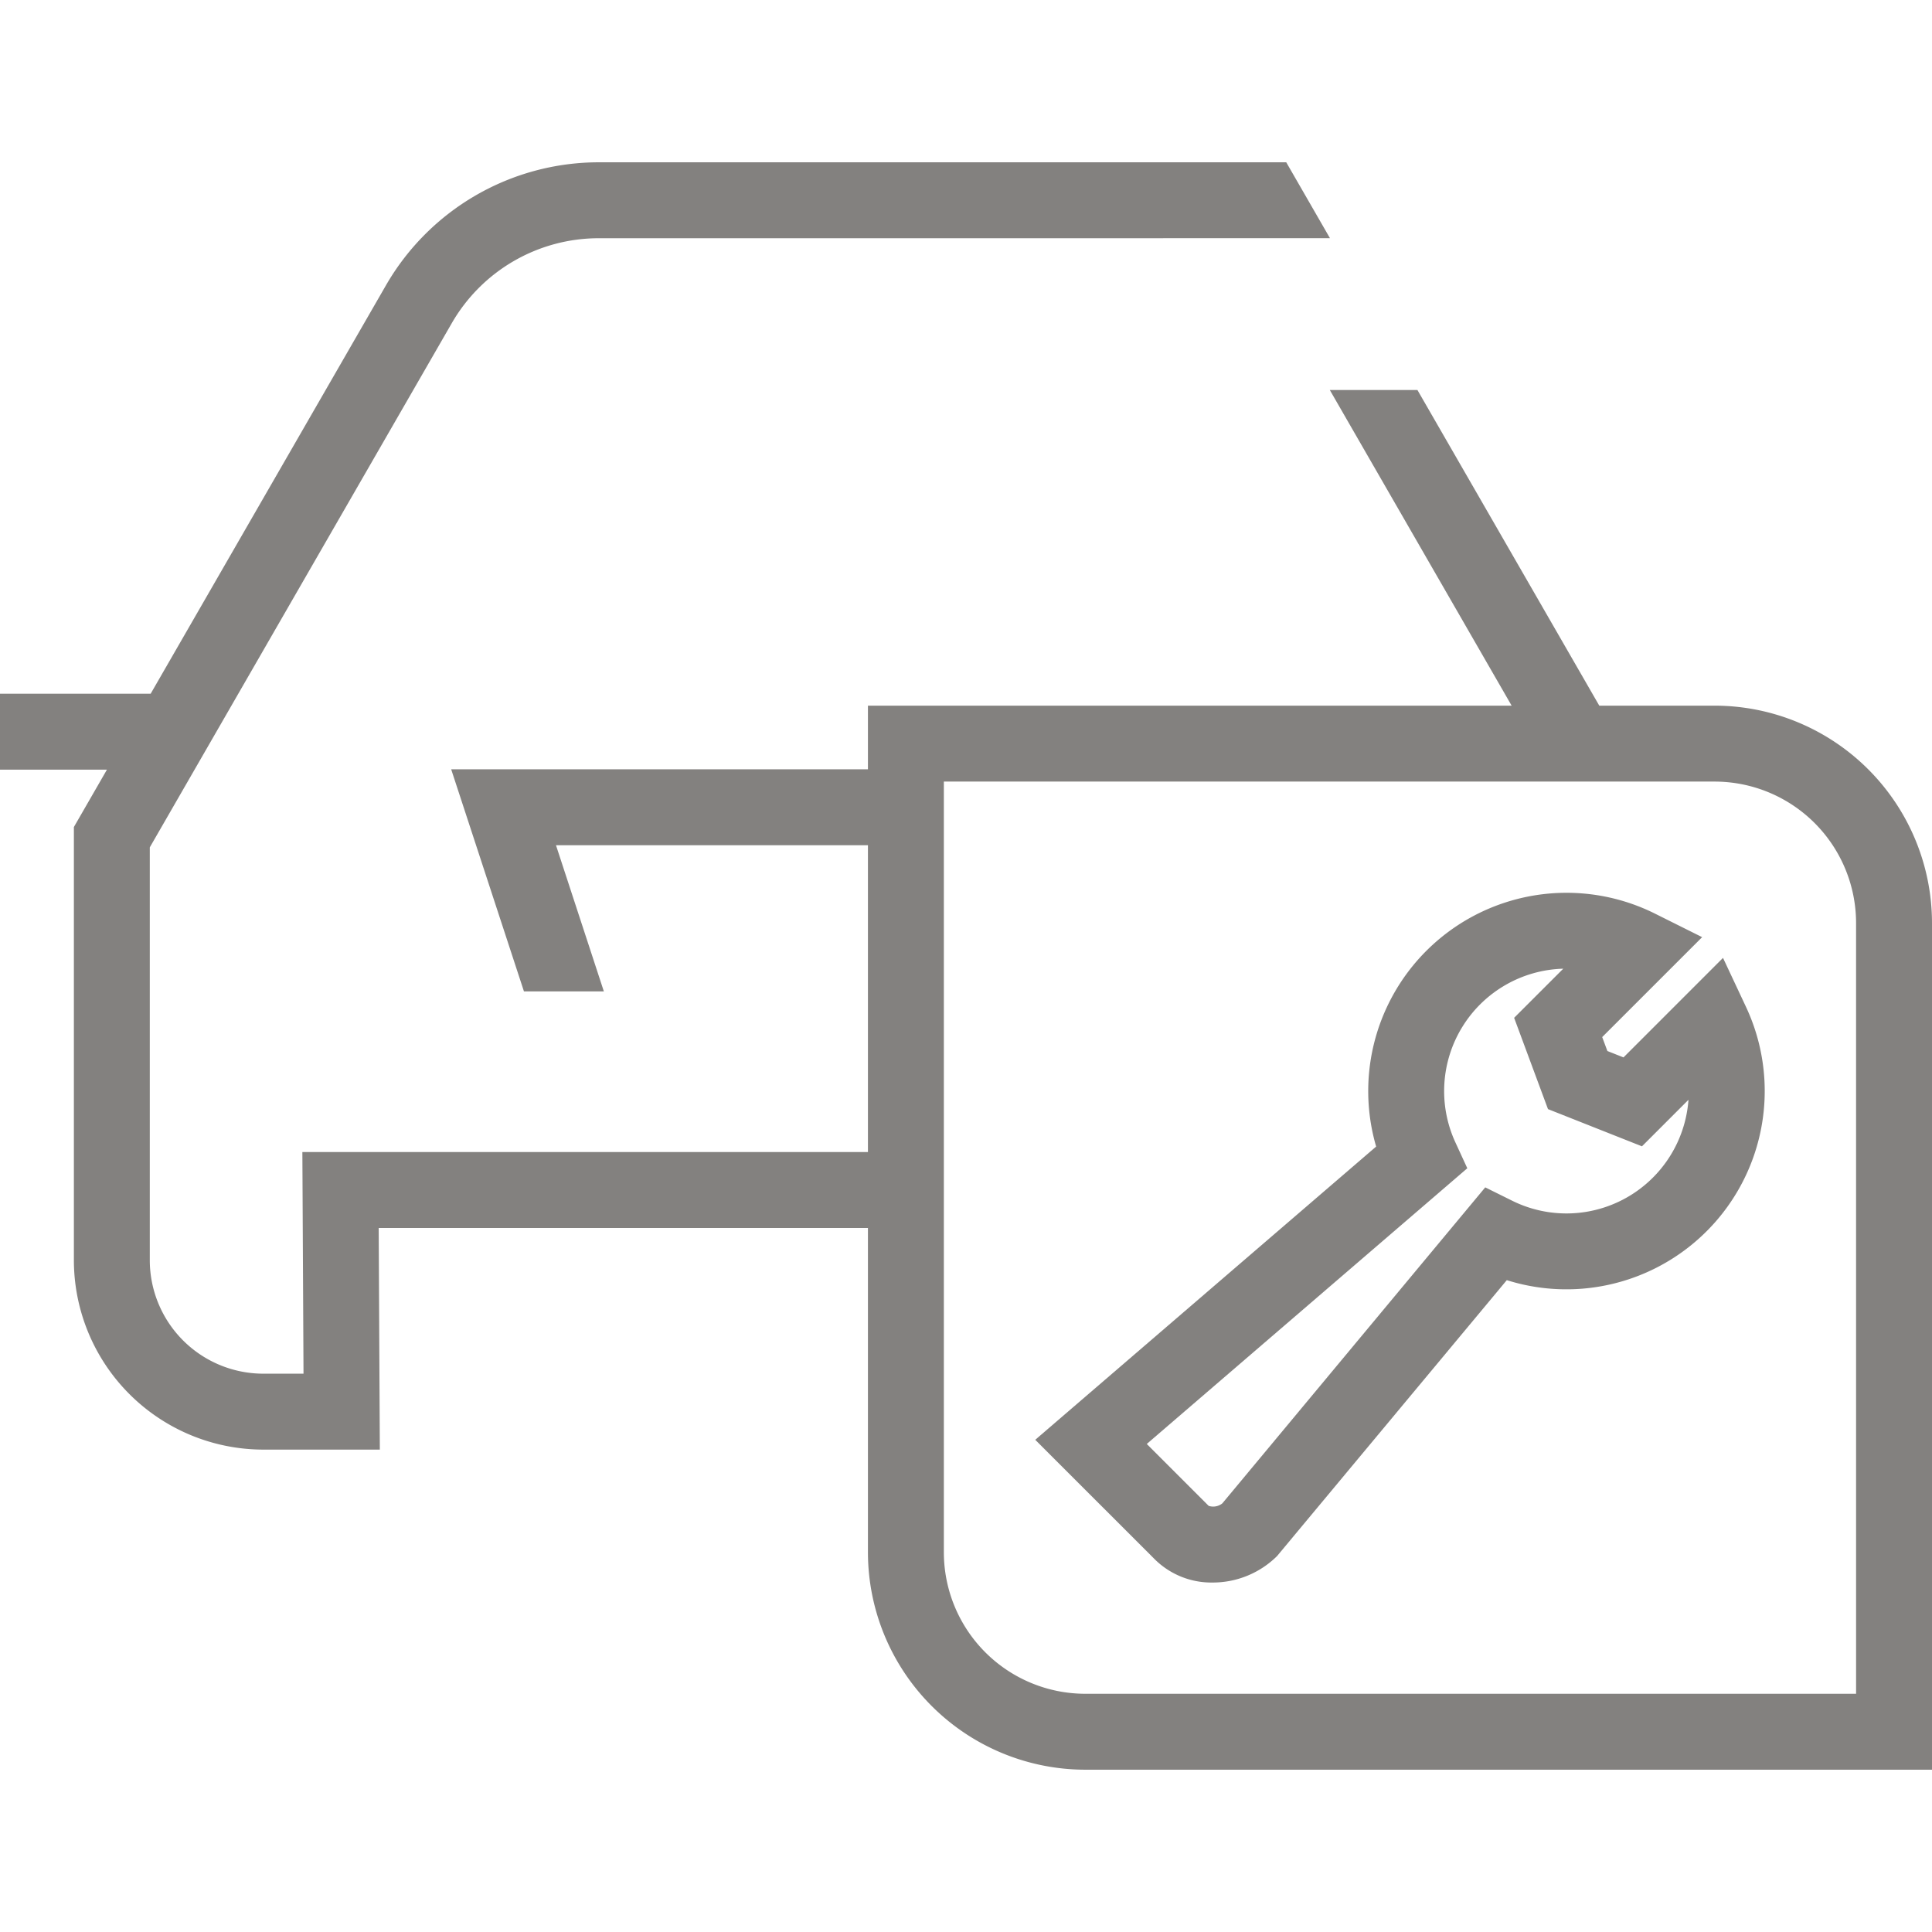
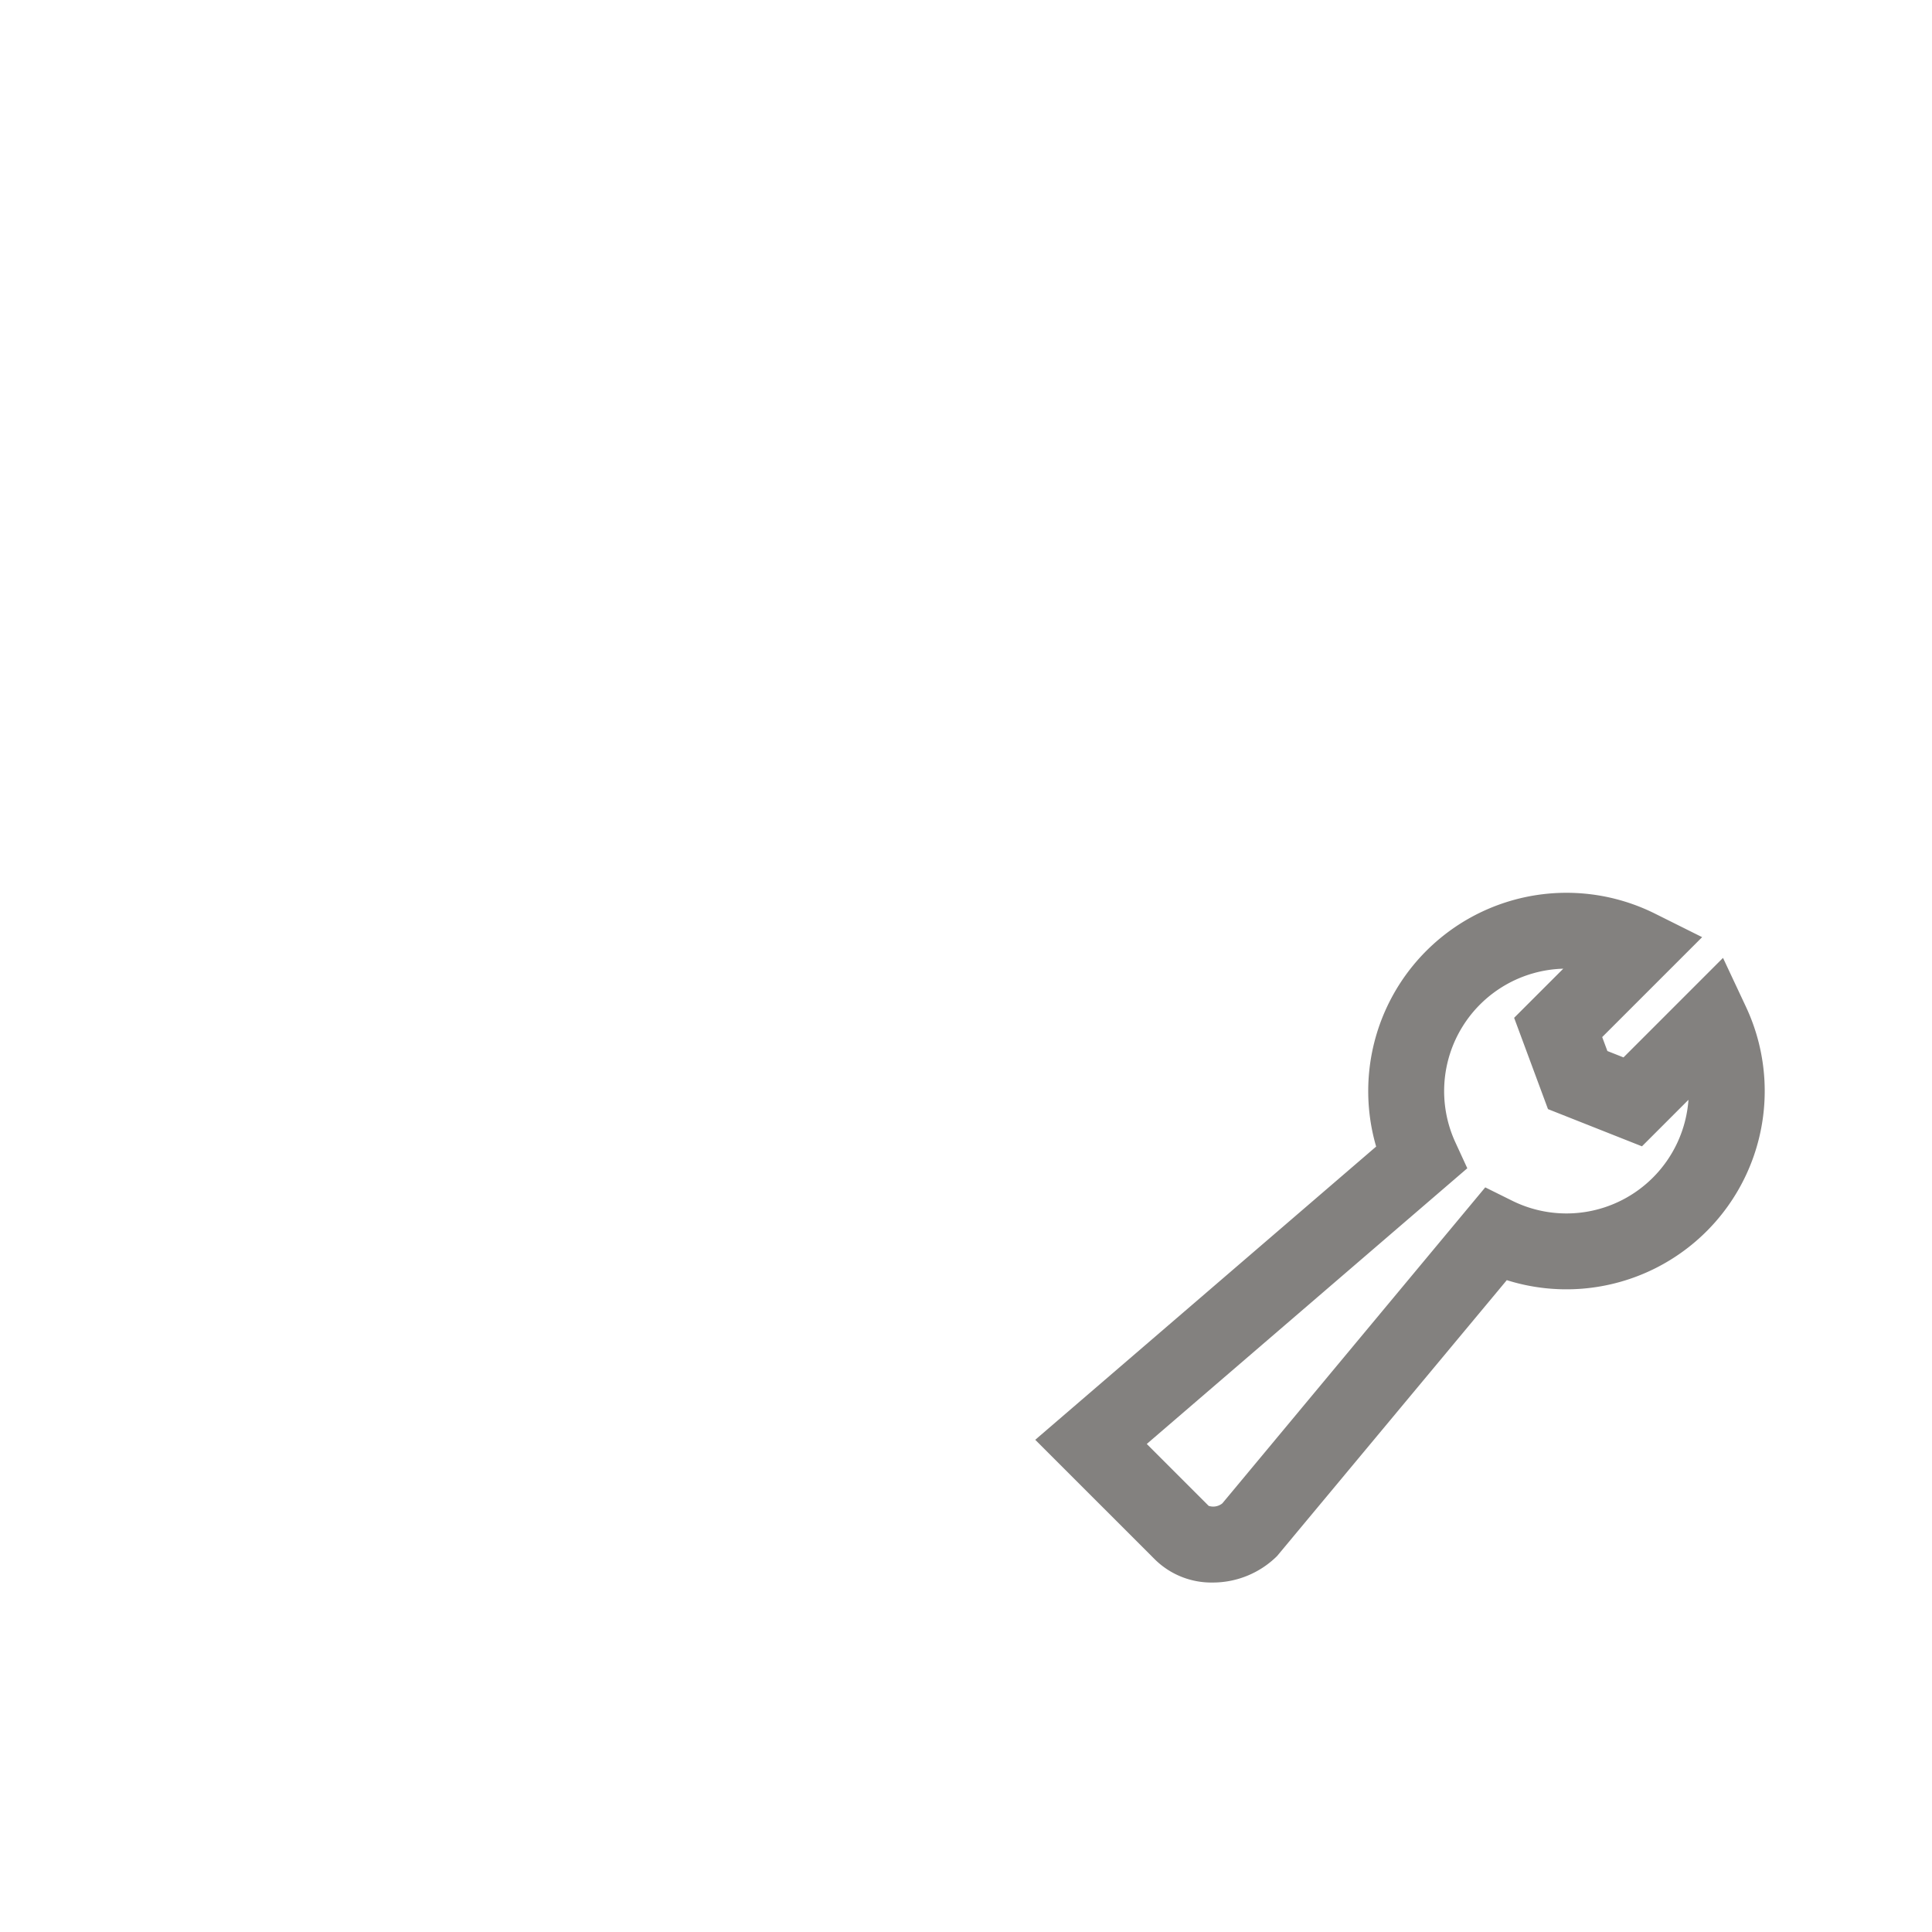
<svg xmlns="http://www.w3.org/2000/svg" id="Capa_1" data-name="Capa 1" viewBox="0 0 200 200">
  <defs>
    <style>.cls-1{fill:#83817f;}</style>
  </defs>
  <title>mantenimiento-SEAT-service</title>
  <path class="cls-1" d="M178.365,99.16l-10.301,10.302-1.668-.661-.537-1.443L176.205,97.014l-4.882-2.436A20.527,20.527,0,0,0,142.458,118.692L107.168,149.047l12.399,12.397a8.326,8.326,0,0,0,5.954,2.379h.023a9.457,9.457,0,0,0,6.657-2.74l23.782-28.562a20.53,20.53,0,0,0,24.759-28.295Zm-7.251,22.739a12.648,12.648,0,0,1-14.581,2.396l-2.781-1.379L126.539,155.625a1.509,1.509,0,0,1-1.417.262l-6.409-6.408,33.182-28.541-1.238-2.69a12.677,12.677,0,0,1,11.171-17.969l-5.086,5.085,3.505,9.451,9.728,3.852,4.815-4.816A12.681,12.681,0,0,1,171.114,121.899Z" />
-   <path class="cls-1" d="M177.503,73.049H165.557L146.731,40.372h-9.071L156.484,73.049H89.849v6.588H46.706l7.534,22.995H62.512L57.555,87.497H89.849v31.761H31.301l.118,22.945H27.251A11.757,11.757,0,0,1,15.507,130.459V87.717L46.781,33.432a17.561,17.561,0,0,1,15.177-8.771H120.411v-.005h17.266l-4.525-7.855H61.958A25.443,25.443,0,0,0,39.97,29.509L15.597,71.814H0v7.86H11.07L7.648,85.614V130.459a19.625,19.625,0,0,0,19.604,19.604H39.32l-.118-22.945H89.849v33.585a22.523,22.523,0,0,0,22.497,22.496H200V95.545A22.523,22.523,0,0,0,177.503,73.049Zm14.638,102.29H112.346a14.652,14.652,0,0,1-14.638-14.636V80.909h79.794a14.652,14.652,0,0,1,14.638,14.636Z" />
</svg>